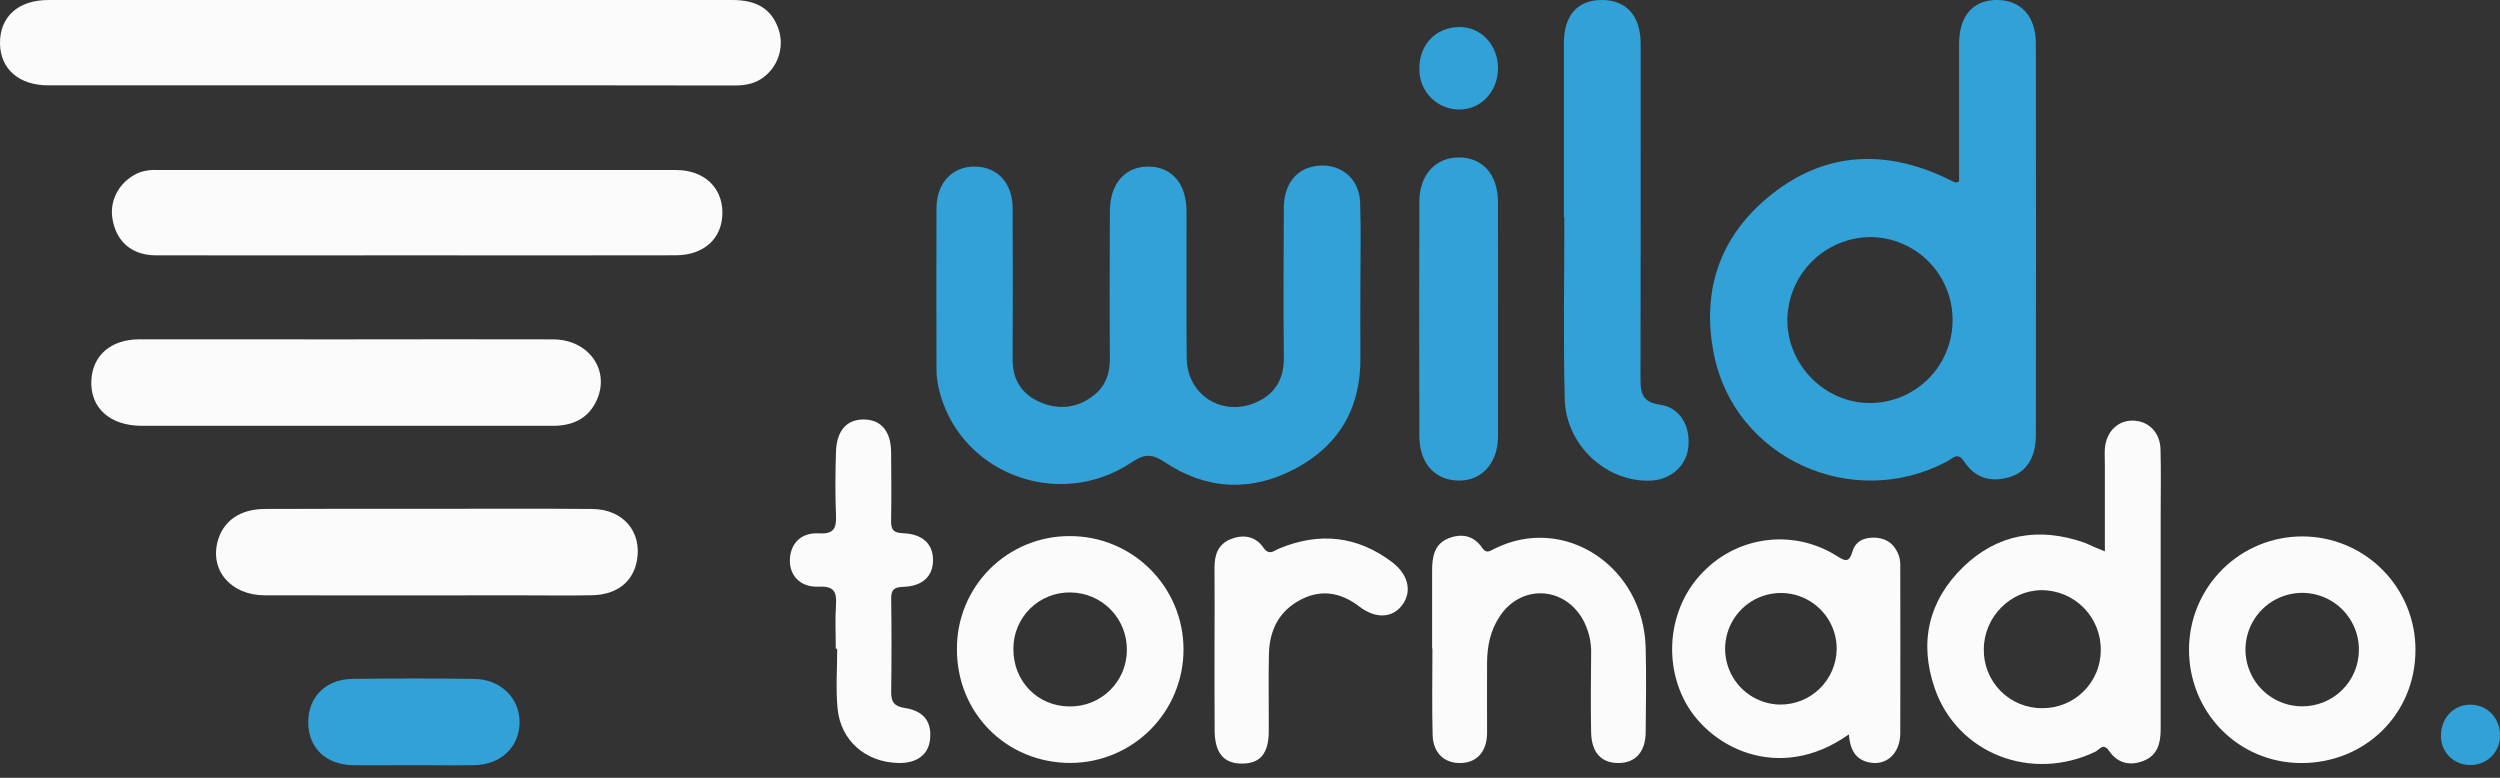
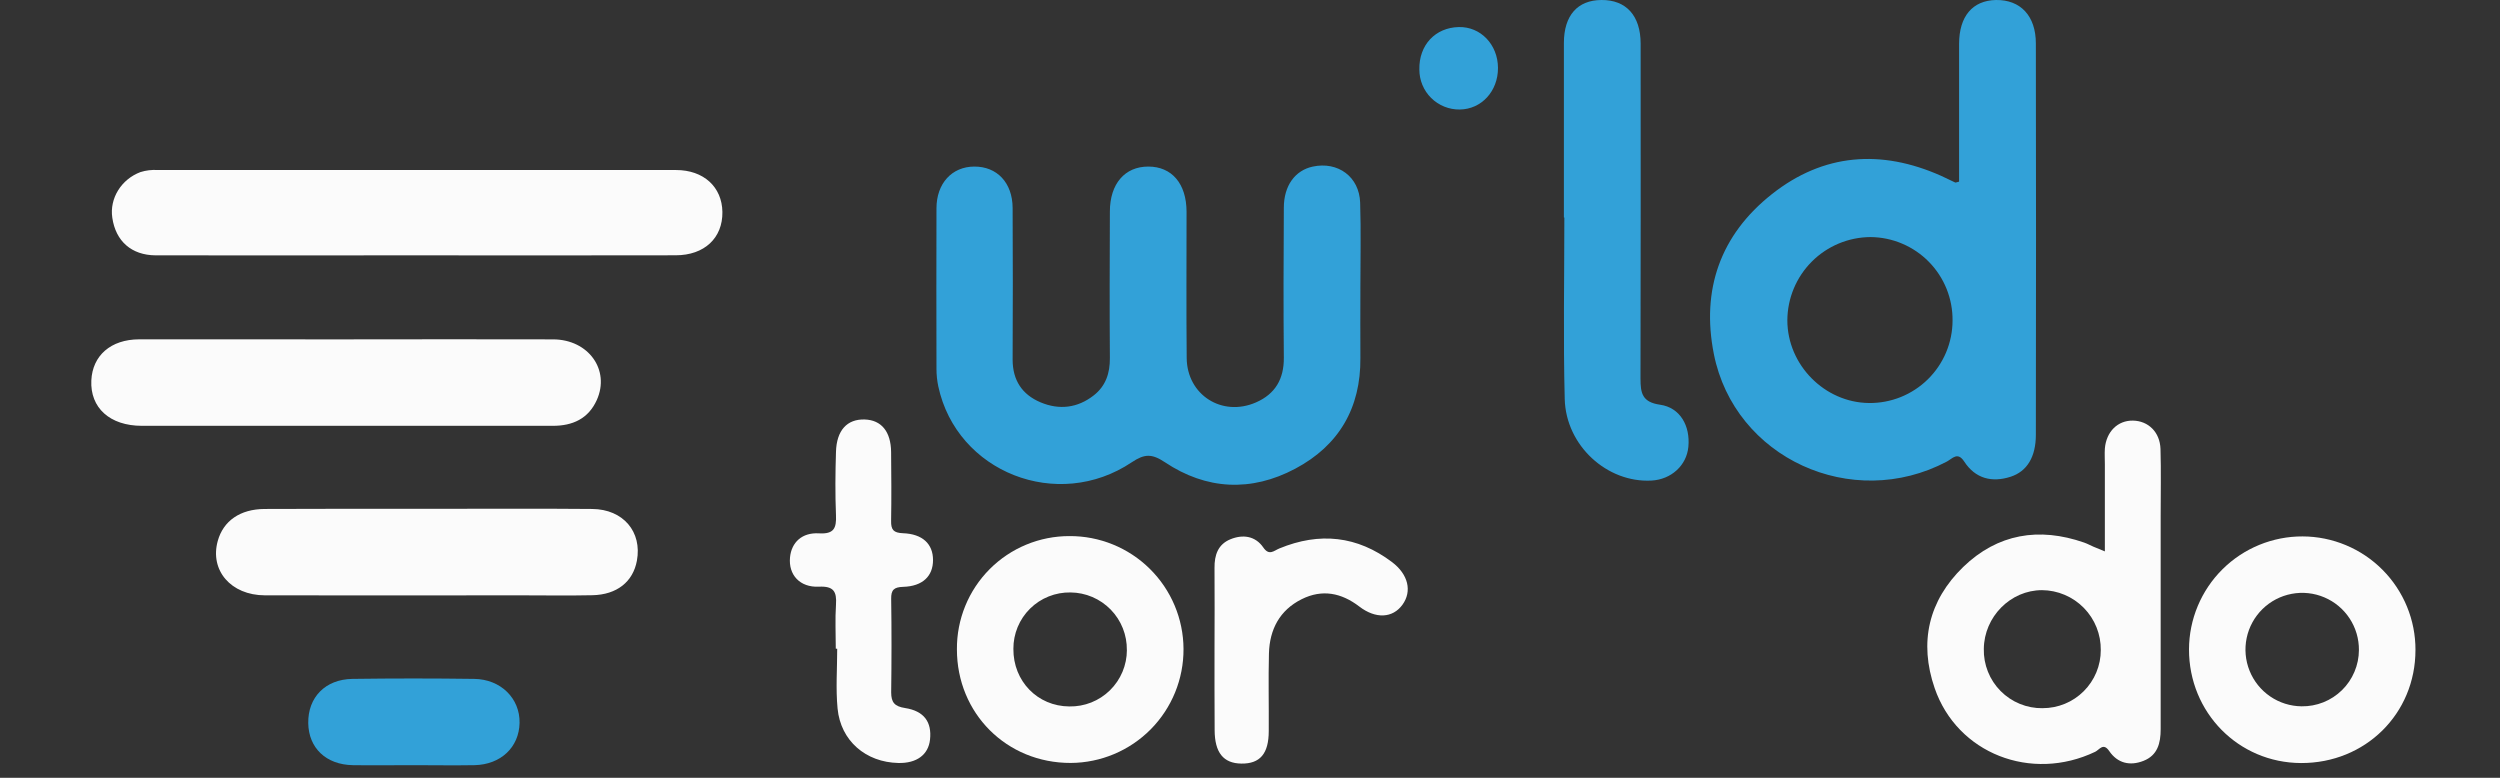
<svg xmlns="http://www.w3.org/2000/svg" width="180" height="56" viewBox="0 0 180 56" fill="none">
  <rect x="0" y="0" width="180" height="56" fill="#333333" stroke="none" />
  <g clip-path="url(#clip0_4975_1348)">
    <path d="M141.054 13.078C141.054 9.755 141.054 6.457 141.054 3.16C141.059 1.172 142.021 0.035 143.709 0C145.469 -0.024 146.582 1.134 146.582 3.132C146.598 12.523 146.598 21.914 146.582 31.304C146.582 32.887 145.957 33.942 144.758 34.328C143.406 34.761 142.222 34.455 141.424 33.232C140.949 32.504 140.581 33.013 140.175 33.232C133.343 36.845 124.885 32.984 123.397 25.488C122.478 20.856 123.869 16.907 127.578 13.976C131.287 11.046 135.437 10.736 139.75 12.655C140.094 12.81 140.438 12.985 140.782 13.145C140.805 13.155 140.853 13.128 141.054 13.078ZM140.584 23.091C140.593 22.307 140.447 21.529 140.155 20.802C139.863 20.075 139.43 19.413 138.881 18.853C138.332 18.293 137.678 17.848 136.956 17.542C136.235 17.235 135.46 17.075 134.676 17.069C133.091 17.078 131.573 17.712 130.452 18.833C129.331 19.954 128.698 21.473 128.689 23.058C128.689 26.273 131.371 28.985 134.568 29.017C135.352 29.026 136.131 28.879 136.858 28.586C137.586 28.292 138.248 27.858 138.807 27.308C139.366 26.758 139.811 26.102 140.116 25.38C140.421 24.657 140.58 23.881 140.584 23.096V23.091Z" fill="#32A1D8" />
    <path d="M97.948 20.822C97.948 22.474 97.936 24.124 97.948 25.776C97.979 29.377 96.4 32.079 93.255 33.748C90.084 35.433 86.859 35.274 83.872 33.28C82.932 32.654 82.403 32.673 81.492 33.28C76.145 36.87 68.88 33.996 67.557 27.82C67.47 27.407 67.426 26.985 67.426 26.562C67.416 22.709 67.416 18.855 67.426 15.002C67.426 13.207 68.536 12.001 70.144 11.993C71.781 11.984 72.897 13.149 72.909 14.966C72.931 18.607 72.925 22.25 72.909 25.891C72.909 27.371 73.585 28.409 74.927 28.971C76.269 29.534 77.589 29.377 78.753 28.465C79.614 27.791 79.92 26.867 79.911 25.778C79.885 22.264 79.897 18.748 79.911 15.235C79.911 13.235 80.988 11.989 82.68 11.993C84.371 11.996 85.424 13.218 85.432 15.238C85.432 18.752 85.408 22.267 85.442 25.781C85.468 28.438 87.992 30.04 90.432 28.973C91.817 28.367 92.45 27.285 92.436 25.753C92.403 22.154 92.414 18.556 92.436 14.956C92.436 13.367 93.246 12.27 94.514 11.996C96.329 11.604 97.871 12.724 97.931 14.593C97.998 16.658 97.947 18.741 97.947 20.817L97.948 20.822Z" fill="#32A1D8" />
-     <path d="M28.102 6.146H3.477C1.376 6.146 0.031 4.981 4.23305e-05 3.145C-0.031 1.223 1.296 0.001 3.482 0.001C19.899 0.001 36.315 0.001 52.732 0.001C54.497 0.001 55.524 0.648 56.03 2.026C56.248 2.626 56.274 3.279 56.107 3.895C55.939 4.511 55.586 5.061 55.094 5.468C54.444 6.022 53.688 6.156 52.857 6.156C44.604 6.141 36.352 6.138 28.102 6.146Z" fill="#FBFBFB" />
    <path d="M29.996 18.385C23.734 18.385 17.471 18.395 11.209 18.385C9.463 18.375 8.33 17.361 8.086 15.68C7.876 14.283 8.735 12.906 10.113 12.39C10.514 12.264 10.935 12.214 11.355 12.242C23.795 12.242 36.234 12.242 48.673 12.242C50.66 12.242 51.987 13.457 52.013 15.264C52.038 17.136 50.715 18.38 48.651 18.381C42.434 18.391 36.216 18.392 29.996 18.385Z" fill="#FBFBFB" />
    <path d="M24.859 24.435C29.848 24.435 34.837 24.416 39.837 24.435C42.378 24.449 43.938 26.64 42.972 28.796C42.364 30.15 41.225 30.664 39.792 30.659C37.169 30.659 34.545 30.659 31.923 30.659C24.688 30.659 17.453 30.659 10.218 30.659C7.905 30.659 6.483 29.358 6.576 27.39C6.66 25.6 7.976 24.439 10.017 24.432C14.959 24.435 19.909 24.435 24.859 24.435Z" fill="#FBFBFB" />
    <path d="M151.55 39.7C151.55 37.544 151.55 35.489 151.55 33.433C151.55 33.053 151.526 32.669 151.55 32.292C151.655 31.072 152.479 30.265 153.575 30.284C154.671 30.303 155.519 31.107 155.556 32.332C155.602 33.937 155.568 35.546 155.568 37.15C155.568 42.267 155.568 47.387 155.568 52.504C155.568 53.509 155.347 54.382 154.331 54.782C153.359 55.166 152.464 54.955 151.865 54.077C151.432 53.442 151.158 53.984 150.854 54.129C146.248 56.329 140.918 54.252 139.297 49.551C138.155 46.242 138.859 43.243 141.35 40.822C143.829 38.428 146.807 37.936 150.048 39.062C150.286 39.144 150.511 39.268 150.737 39.366C150.962 39.464 151.193 39.555 151.55 39.7ZM147.065 50.988C147.615 50.99 148.16 50.883 148.669 50.673C149.178 50.464 149.64 50.156 150.029 49.767C150.419 49.378 150.727 48.917 150.938 48.408C151.149 47.9 151.257 47.355 151.256 46.805C151.263 46.244 151.158 45.686 150.949 45.165C150.74 44.645 150.43 44.17 150.037 43.769C149.644 43.368 149.175 43.049 148.659 42.83C148.142 42.61 147.587 42.495 147.026 42.491C144.755 42.491 142.857 44.411 142.835 46.719C142.822 47.28 142.922 47.838 143.13 48.359C143.337 48.88 143.648 49.355 144.043 49.753C144.438 50.152 144.909 50.467 145.428 50.679C145.947 50.892 146.504 50.997 147.065 50.99V50.988Z" fill="#FBFBFB" />
    <path d="M112.6 15.659C112.6 11.473 112.6 7.286 112.6 3.097C112.6 1.113 113.581 0.01 115.304 0C117.082 -0.014 118.124 1.125 118.126 3.144C118.134 11.174 118.131 19.208 118.116 27.247C118.116 28.293 118.226 28.954 119.52 29.139C120.965 29.341 121.71 30.655 121.562 32.18C121.433 33.515 120.325 34.525 118.905 34.601C115.717 34.773 112.746 32.092 112.66 28.728C112.55 24.376 112.633 20.019 112.633 15.664L112.6 15.659Z" fill="#32A1D8" />
    <path d="M30.849 36.635C34.781 36.635 38.712 36.61 42.642 36.646C44.878 36.666 46.241 38.298 45.857 40.371C45.577 41.887 44.42 42.818 42.655 42.856C40.923 42.894 39.19 42.864 37.456 42.864C31.328 42.864 25.198 42.88 19.07 42.864C16.616 42.856 15.095 41.059 15.677 38.953C16.076 37.503 17.291 36.653 19.056 36.646C22.987 36.625 26.918 36.635 30.849 36.635Z" fill="#FBFBFB" />
-     <path d="M133.118 52.874C128.035 56.487 122.879 53.757 121.195 50.265C119.691 47.151 120.335 43.298 122.862 40.947C124.097 39.773 125.687 39.044 127.382 38.875C129.078 38.706 130.781 39.106 132.223 40.013C132.842 40.397 133.126 40.564 133.386 39.686C133.618 38.901 134.336 38.654 135.122 38.719C135.972 38.8 136.498 39.309 136.748 40.096C136.809 40.343 136.833 40.597 136.82 40.851C136.82 44.828 136.837 48.804 136.82 52.781C136.82 54.232 135.836 55.142 134.613 54.899C133.574 54.705 133.2 53.944 133.118 52.874ZM132.242 46.753C132.25 45.959 132.023 45.181 131.589 44.516C131.155 43.852 130.534 43.33 129.805 43.018C129.075 42.706 128.269 42.617 127.489 42.762C126.709 42.908 125.989 43.281 125.421 43.835C124.853 44.389 124.461 45.099 124.296 45.876C124.13 46.652 124.199 47.46 124.492 48.197C124.785 48.935 125.291 49.569 125.944 50.02C126.597 50.471 127.369 50.718 128.163 50.73C129.229 50.738 130.255 50.325 131.019 49.58C131.782 48.835 132.221 47.82 132.24 46.753H132.242Z" fill="#FBFBFB" />
    <path d="M77.004 38.599C79.169 38.587 81.251 39.436 82.79 40.959C84.33 42.482 85.202 44.555 85.213 46.721C85.225 48.887 84.376 50.969 82.854 52.509C81.331 54.048 79.258 54.92 77.093 54.932C72.477 54.941 68.895 51.363 68.898 46.746C68.891 45.678 69.094 44.618 69.498 43.629C69.902 42.639 70.498 41.74 71.252 40.982C72.006 40.224 72.902 39.624 73.889 39.215C74.876 38.806 75.935 38.596 77.004 38.599ZM81.133 46.809C81.141 46.269 81.042 45.734 80.843 45.233C80.643 44.732 80.347 44.275 79.97 43.889C79.594 43.504 79.144 43.196 78.649 42.984C78.153 42.773 77.62 42.661 77.081 42.656C76.542 42.646 76.006 42.744 75.505 42.944C75.004 43.144 74.549 43.442 74.165 43.821C73.781 44.2 73.477 44.652 73.271 45.15C73.065 45.648 72.96 46.183 72.964 46.722C72.947 49.042 74.705 50.852 76.993 50.864C77.533 50.874 78.069 50.777 78.571 50.578C79.073 50.378 79.529 50.081 79.915 49.703C80.301 49.325 80.607 48.874 80.817 48.377C81.026 47.879 81.135 47.345 81.136 46.805L81.133 46.809Z" fill="#FBFBFB" />
    <path d="M173.913 46.805C173.913 51.394 170.3 54.954 165.675 54.939C161.168 54.923 157.6 51.303 157.608 46.75C157.612 45.679 157.826 44.619 158.239 43.631C158.652 42.643 159.255 41.746 160.015 40.991C160.775 40.236 161.675 39.639 162.666 39.232C163.656 38.826 164.717 38.618 165.788 38.622C166.859 38.625 167.918 38.84 168.906 39.253C169.894 39.666 170.791 40.269 171.545 41.029C172.3 41.789 172.898 42.69 173.304 43.68C173.711 44.671 173.918 45.732 173.914 46.803L173.913 46.805ZM169.842 46.805C169.849 45.997 169.616 45.206 169.174 44.531C168.731 43.855 168.098 43.326 167.355 43.011C166.612 42.695 165.792 42.606 164.999 42.757C164.205 42.907 163.474 43.289 162.898 43.854C162.322 44.419 161.926 45.143 161.76 45.934C161.595 46.724 161.667 47.545 161.969 48.295C162.27 49.044 162.786 49.687 163.453 50.143C164.119 50.599 164.906 50.846 165.713 50.855C166.251 50.863 166.785 50.764 167.284 50.565C167.784 50.365 168.239 50.068 168.623 49.691C169.007 49.315 169.312 48.866 169.521 48.37C169.731 47.875 169.84 47.343 169.842 46.805Z" fill="#FBFBFB" />
-     <path d="M103.112 46.688C103.112 44.826 103.112 42.964 103.112 41.104C103.112 40.125 103.248 39.187 104.266 38.771C105.212 38.384 106.114 38.544 106.728 39.459C107.022 39.894 107.284 39.666 107.588 39.516C112.621 36.985 118.348 40.779 118.489 46.648C118.539 48.677 118.513 50.709 118.489 52.74C118.475 54.117 117.765 54.913 116.581 54.937C115.313 54.963 114.589 54.208 114.561 52.719C114.527 50.859 114.541 48.997 114.561 47.135C114.599 46.201 114.366 45.276 113.89 44.472C112.478 42.188 109.494 42.121 107.998 44.351C107.31 45.366 107.076 46.516 107.069 47.719C107.06 49.41 107.069 51.103 107.069 52.795C107.057 54.087 106.368 54.877 105.243 54.936C104.039 54.998 103.179 54.247 103.149 52.91C103.093 50.845 103.134 48.765 103.134 46.691L103.112 46.688Z" fill="#FBFBFB" />
    <path d="M60.176 46.705C60.176 45.648 60.121 44.587 60.191 43.535C60.255 42.584 60.019 42.191 58.959 42.241C57.583 42.307 56.761 41.381 56.881 40.132C56.986 39.053 57.741 38.328 58.97 38.401C60.048 38.464 60.229 38.027 60.191 37.096C60.129 35.577 60.143 34.052 60.191 32.531C60.234 30.982 60.993 30.165 62.256 30.203C63.46 30.239 64.148 31.077 64.16 32.555C64.176 34.204 64.188 35.854 64.16 37.502C64.147 38.146 64.332 38.363 65.01 38.392C66.426 38.442 67.176 39.166 67.178 40.319C67.18 41.472 66.443 42.212 65.026 42.253C64.367 42.274 64.152 42.468 64.165 43.127C64.198 45.364 64.195 47.602 64.165 49.85C64.165 50.577 64.413 50.861 65.162 50.978C66.538 51.191 67.101 51.991 66.961 53.254C66.841 54.343 66.001 54.965 64.682 54.935C62.338 54.885 60.527 53.339 60.305 51.012C60.169 49.589 60.279 48.144 60.279 46.71L60.176 46.705Z" fill="#FBFBFB" />
-     <path d="M107.856 22.912C107.856 25.746 107.856 28.58 107.856 31.413C107.856 33.335 106.691 34.622 105.028 34.601C103.314 34.587 102.194 33.354 102.194 31.394C102.177 25.773 102.177 20.148 102.194 14.518C102.194 12.584 103.357 11.333 105.052 11.335C106.746 11.337 107.846 12.562 107.853 14.539C107.863 17.33 107.856 20.121 107.856 22.912Z" fill="#32A1D8" />
    <path d="M87.445 46.729C87.445 44.785 87.464 42.839 87.445 40.894C87.433 39.963 87.698 39.194 88.586 38.829C89.473 38.464 90.378 38.575 90.958 39.419C91.383 40.037 91.715 39.652 92.114 39.488C95.005 38.296 97.721 38.575 100.233 40.476C101.396 41.357 101.682 42.572 100.976 43.542C100.271 44.513 99.048 44.575 97.867 43.668C96.581 42.684 95.199 42.405 93.723 43.141C92.13 43.936 91.411 45.325 91.364 47.049C91.316 48.908 91.364 50.77 91.35 52.63C91.35 54.264 90.724 54.996 89.38 54.978C88.085 54.963 87.459 54.189 87.454 52.569C87.44 50.618 87.445 48.674 87.445 46.729Z" fill="#FBFBFB" />
    <path d="M29.721 55.092C28.282 55.092 26.842 55.113 25.404 55.092C23.475 55.058 22.223 53.858 22.194 52.069C22.164 50.212 23.419 48.908 25.378 48.88C28.298 48.84 31.219 48.84 34.14 48.88C36.059 48.904 37.442 50.289 37.409 52.045C37.377 53.8 36.057 55.051 34.166 55.092C32.688 55.118 31.202 55.092 29.721 55.092Z" fill="#32A1D8" />
    <path d="M107.855 4.881C107.867 6.56 106.668 7.868 105.102 7.885C104.721 7.89 104.343 7.82 103.99 7.677C103.636 7.534 103.315 7.323 103.044 7.055C102.773 6.787 102.559 6.467 102.413 6.115C102.267 5.763 102.193 5.386 102.194 5.004C102.158 3.249 103.335 1.985 105.037 1.948C106.602 1.914 107.843 3.203 107.855 4.881Z" fill="#32A1D8" />
-     <path d="M177.827 55.078C177.54 55.079 177.257 55.021 176.994 54.906C176.731 54.792 176.494 54.625 176.299 54.414C176.105 54.204 175.955 53.956 175.861 53.685C175.767 53.414 175.73 53.127 175.752 52.841C175.809 51.637 176.698 50.739 177.858 50.737C179.119 50.737 180.06 51.755 179.998 53.062C179.978 53.617 179.737 54.141 179.33 54.52C178.923 54.898 178.382 55.099 177.827 55.078Z" fill="#32A1D8" />
  </g>
  <defs>
    <clipPath id="clip0_4975_1348">
      <rect width="180" height="55.102" fill="white" />
    </clipPath>
  </defs>
</svg>